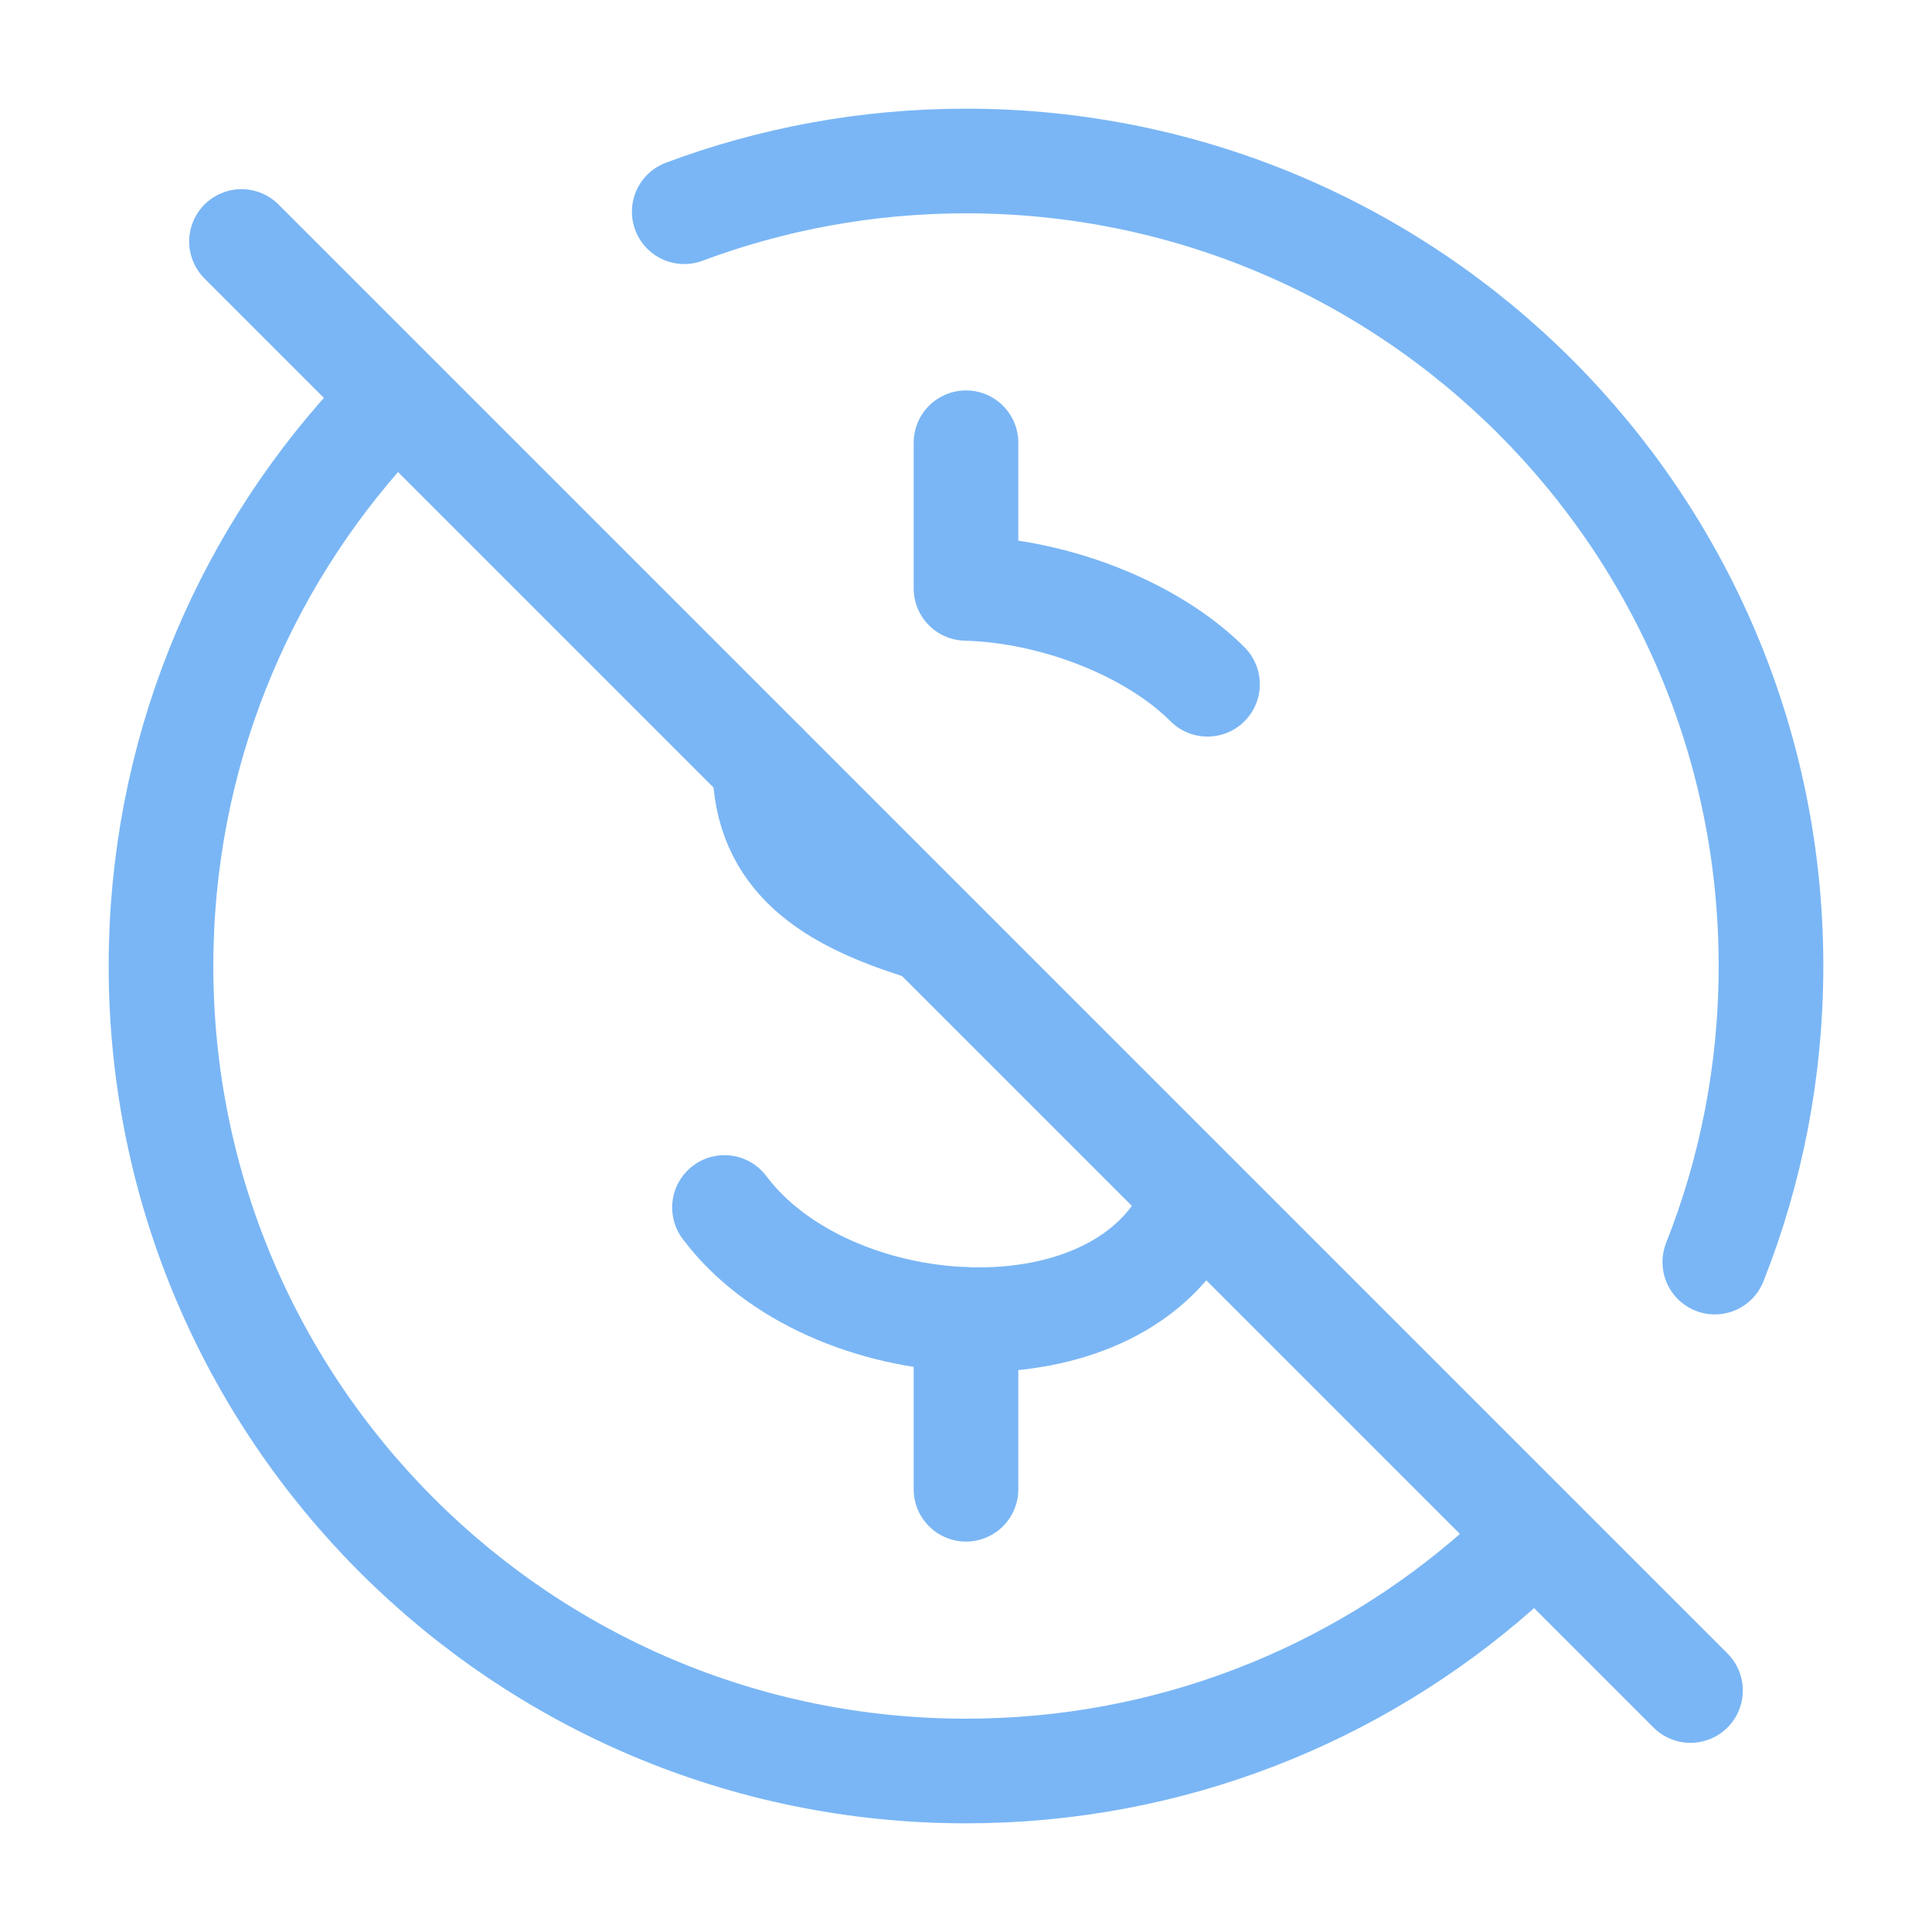
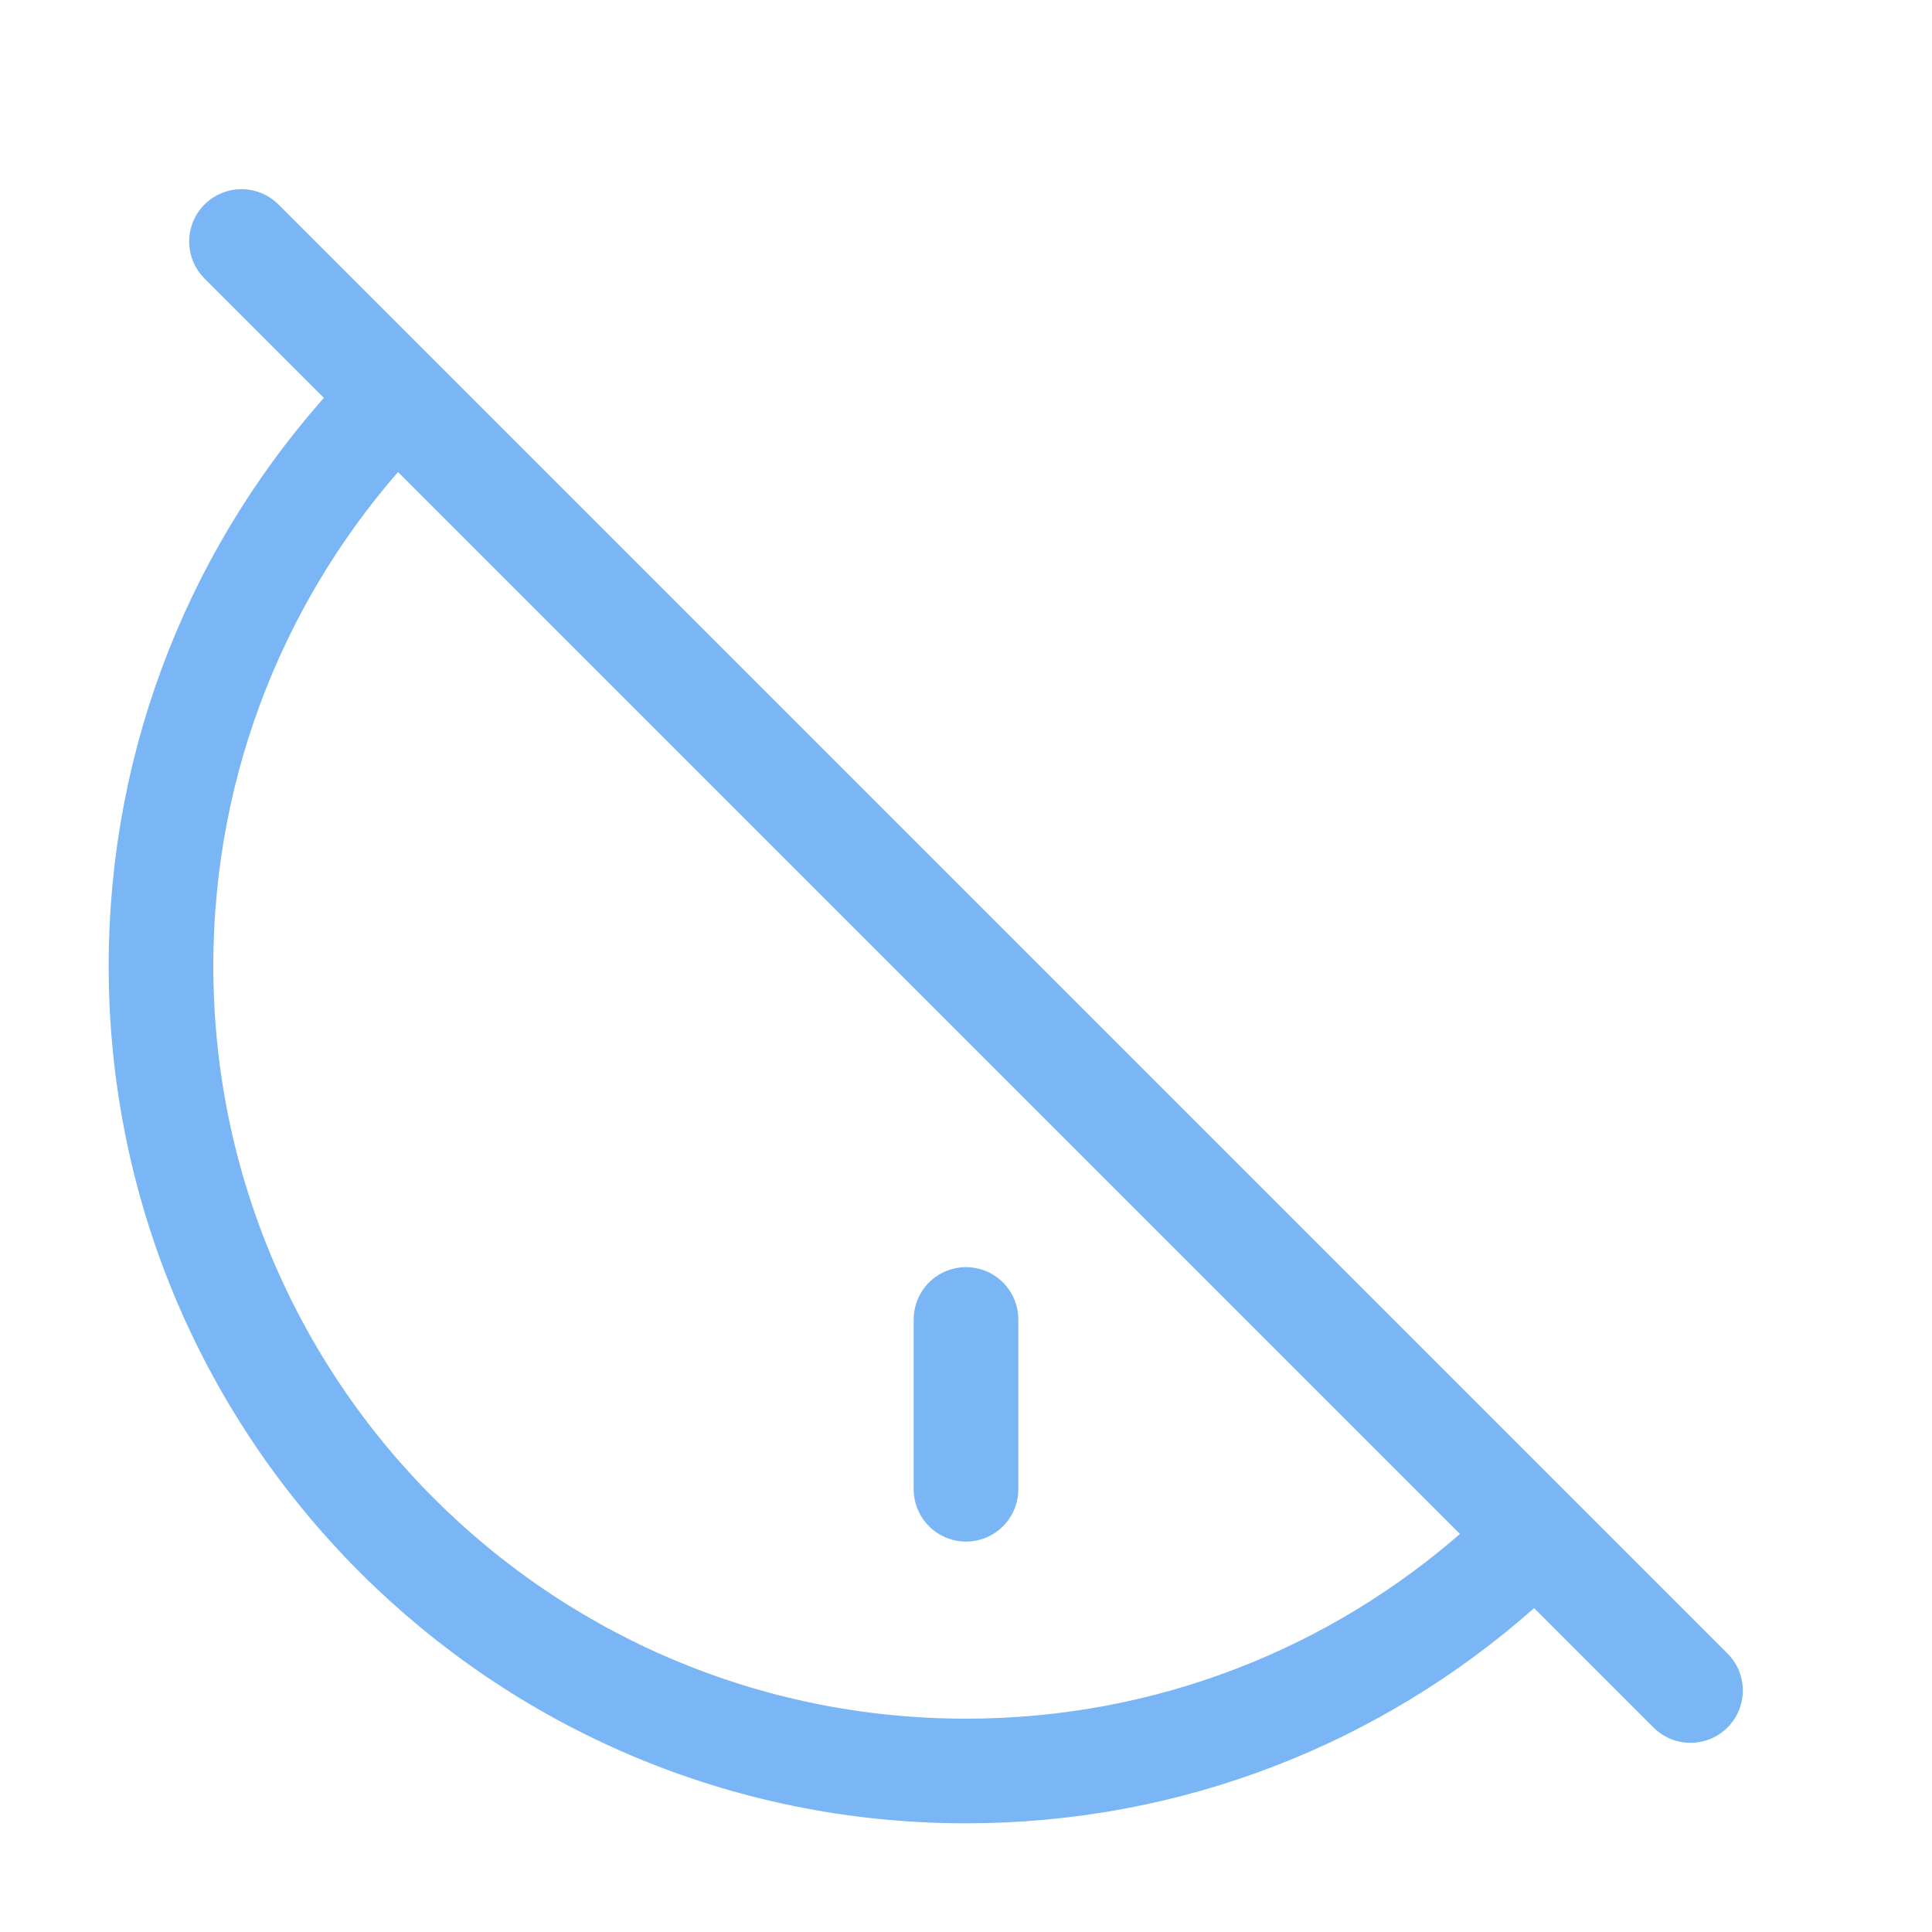
<svg xmlns="http://www.w3.org/2000/svg" width="64px" height="64px" stroke-width="1.3" viewBox="0 0 24 24" fill="none" color="#7ab6f5">
  <path d="M4.623 5.248C2.994 7.027 2 9.398 2 12C2 17.523 6.477 22 12 22C14.536 22 16.852 21.056 18.615 19.5" stroke="#7ab6f5" stroke-width="1.3" stroke-linecap="round" stroke-linejoin="round" />
-   <path d="M21.302 15.678C21.753 14.539 22 13.299 22 12C22 6.477 17.523 2 12 2C10.769 2 9.589 2.223 8.5 2.63" stroke="#7ab6f5" stroke-width="1.3" stroke-linecap="round" stroke-linejoin="round" />
-   <path d="M9 15C9.644 15.859 10.843 16.349 12 16.391C13.114 16.431 14.19 16.055 14.697 15.193" stroke="#7ab6f5" stroke-width="1.3" stroke-linecap="round" stroke-linejoin="round" />
  <path d="M12 16.391V18.5" stroke="#7ab6f5" stroke-width="1.3" stroke-linecap="round" stroke-linejoin="round" />
-   <path d="M9.5 9.5C9.5 10.681 10.352 11.165 11.386 11.5" stroke="#7ab6f5" stroke-width="1.3" stroke-linecap="round" stroke-linejoin="round" />
-   <path d="M15 8.5C14.315 7.815 13.109 7.339 12 7.309V5.5" stroke="#7ab6f5" stroke-width="1.3" stroke-linecap="round" stroke-linejoin="round" />
  <path d="M3 3L21 21" stroke="#7ab6f5" stroke-width="1.3" stroke-linecap="round" stroke-linejoin="round" />
</svg>